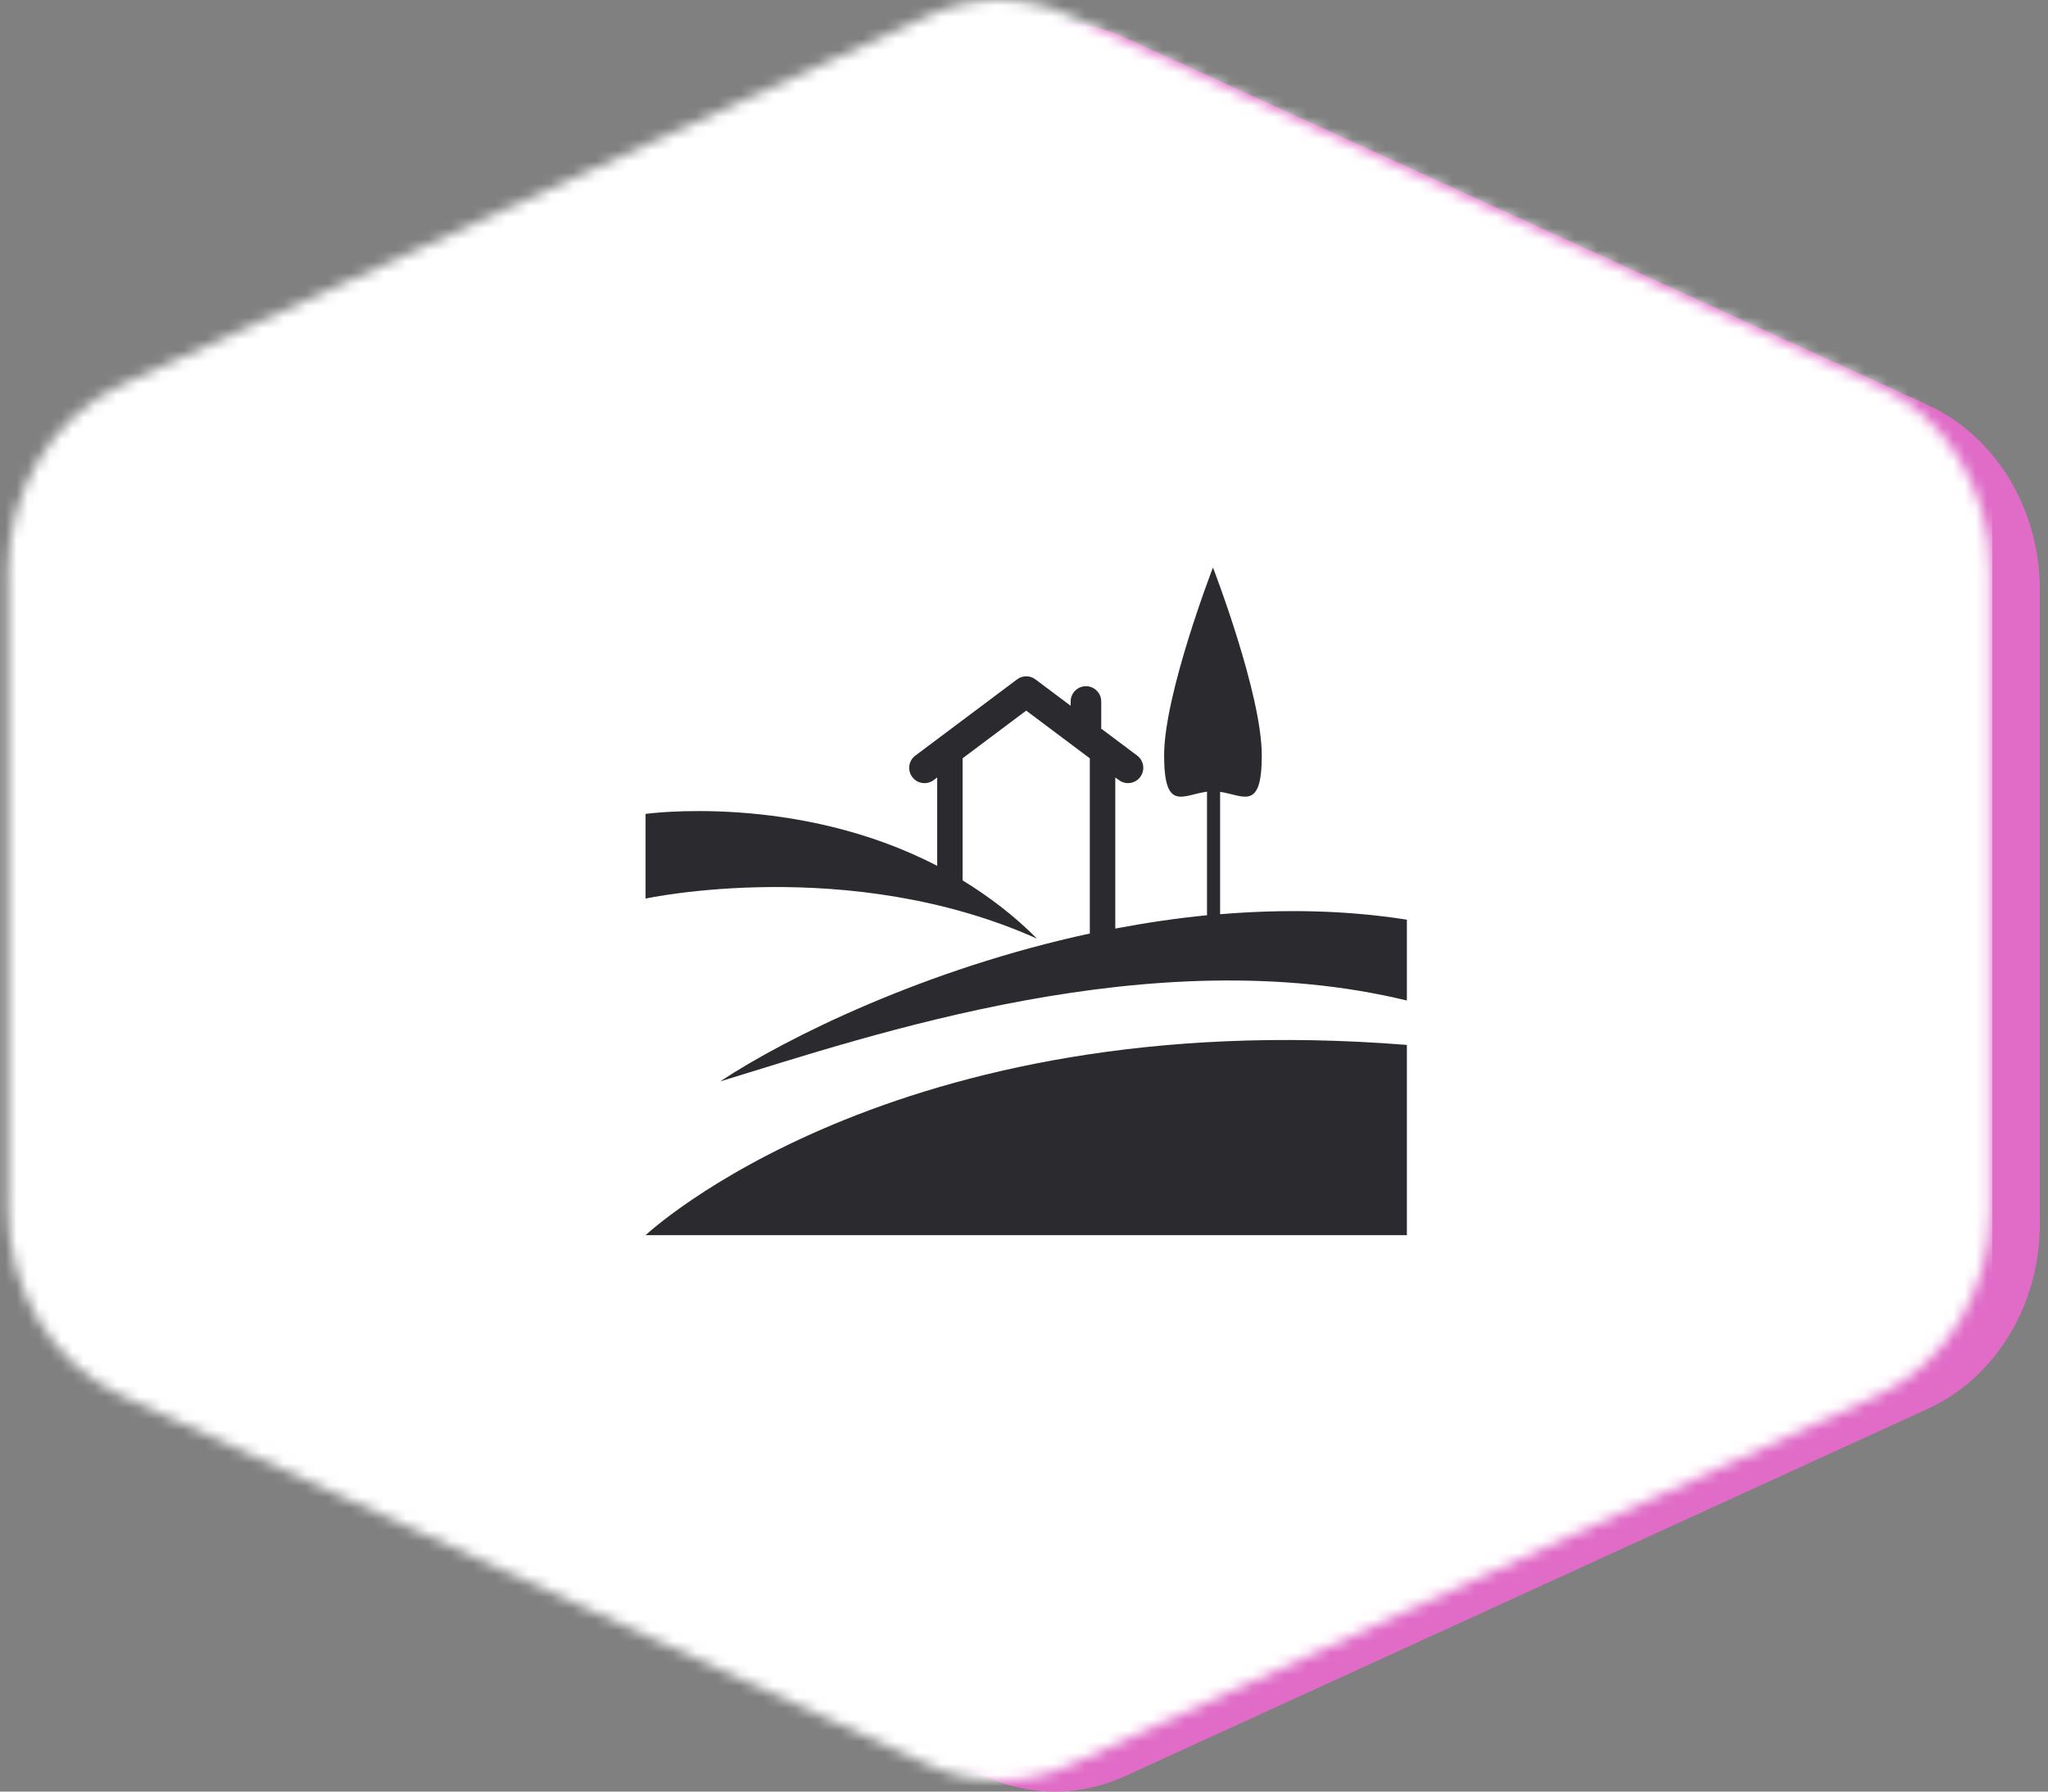
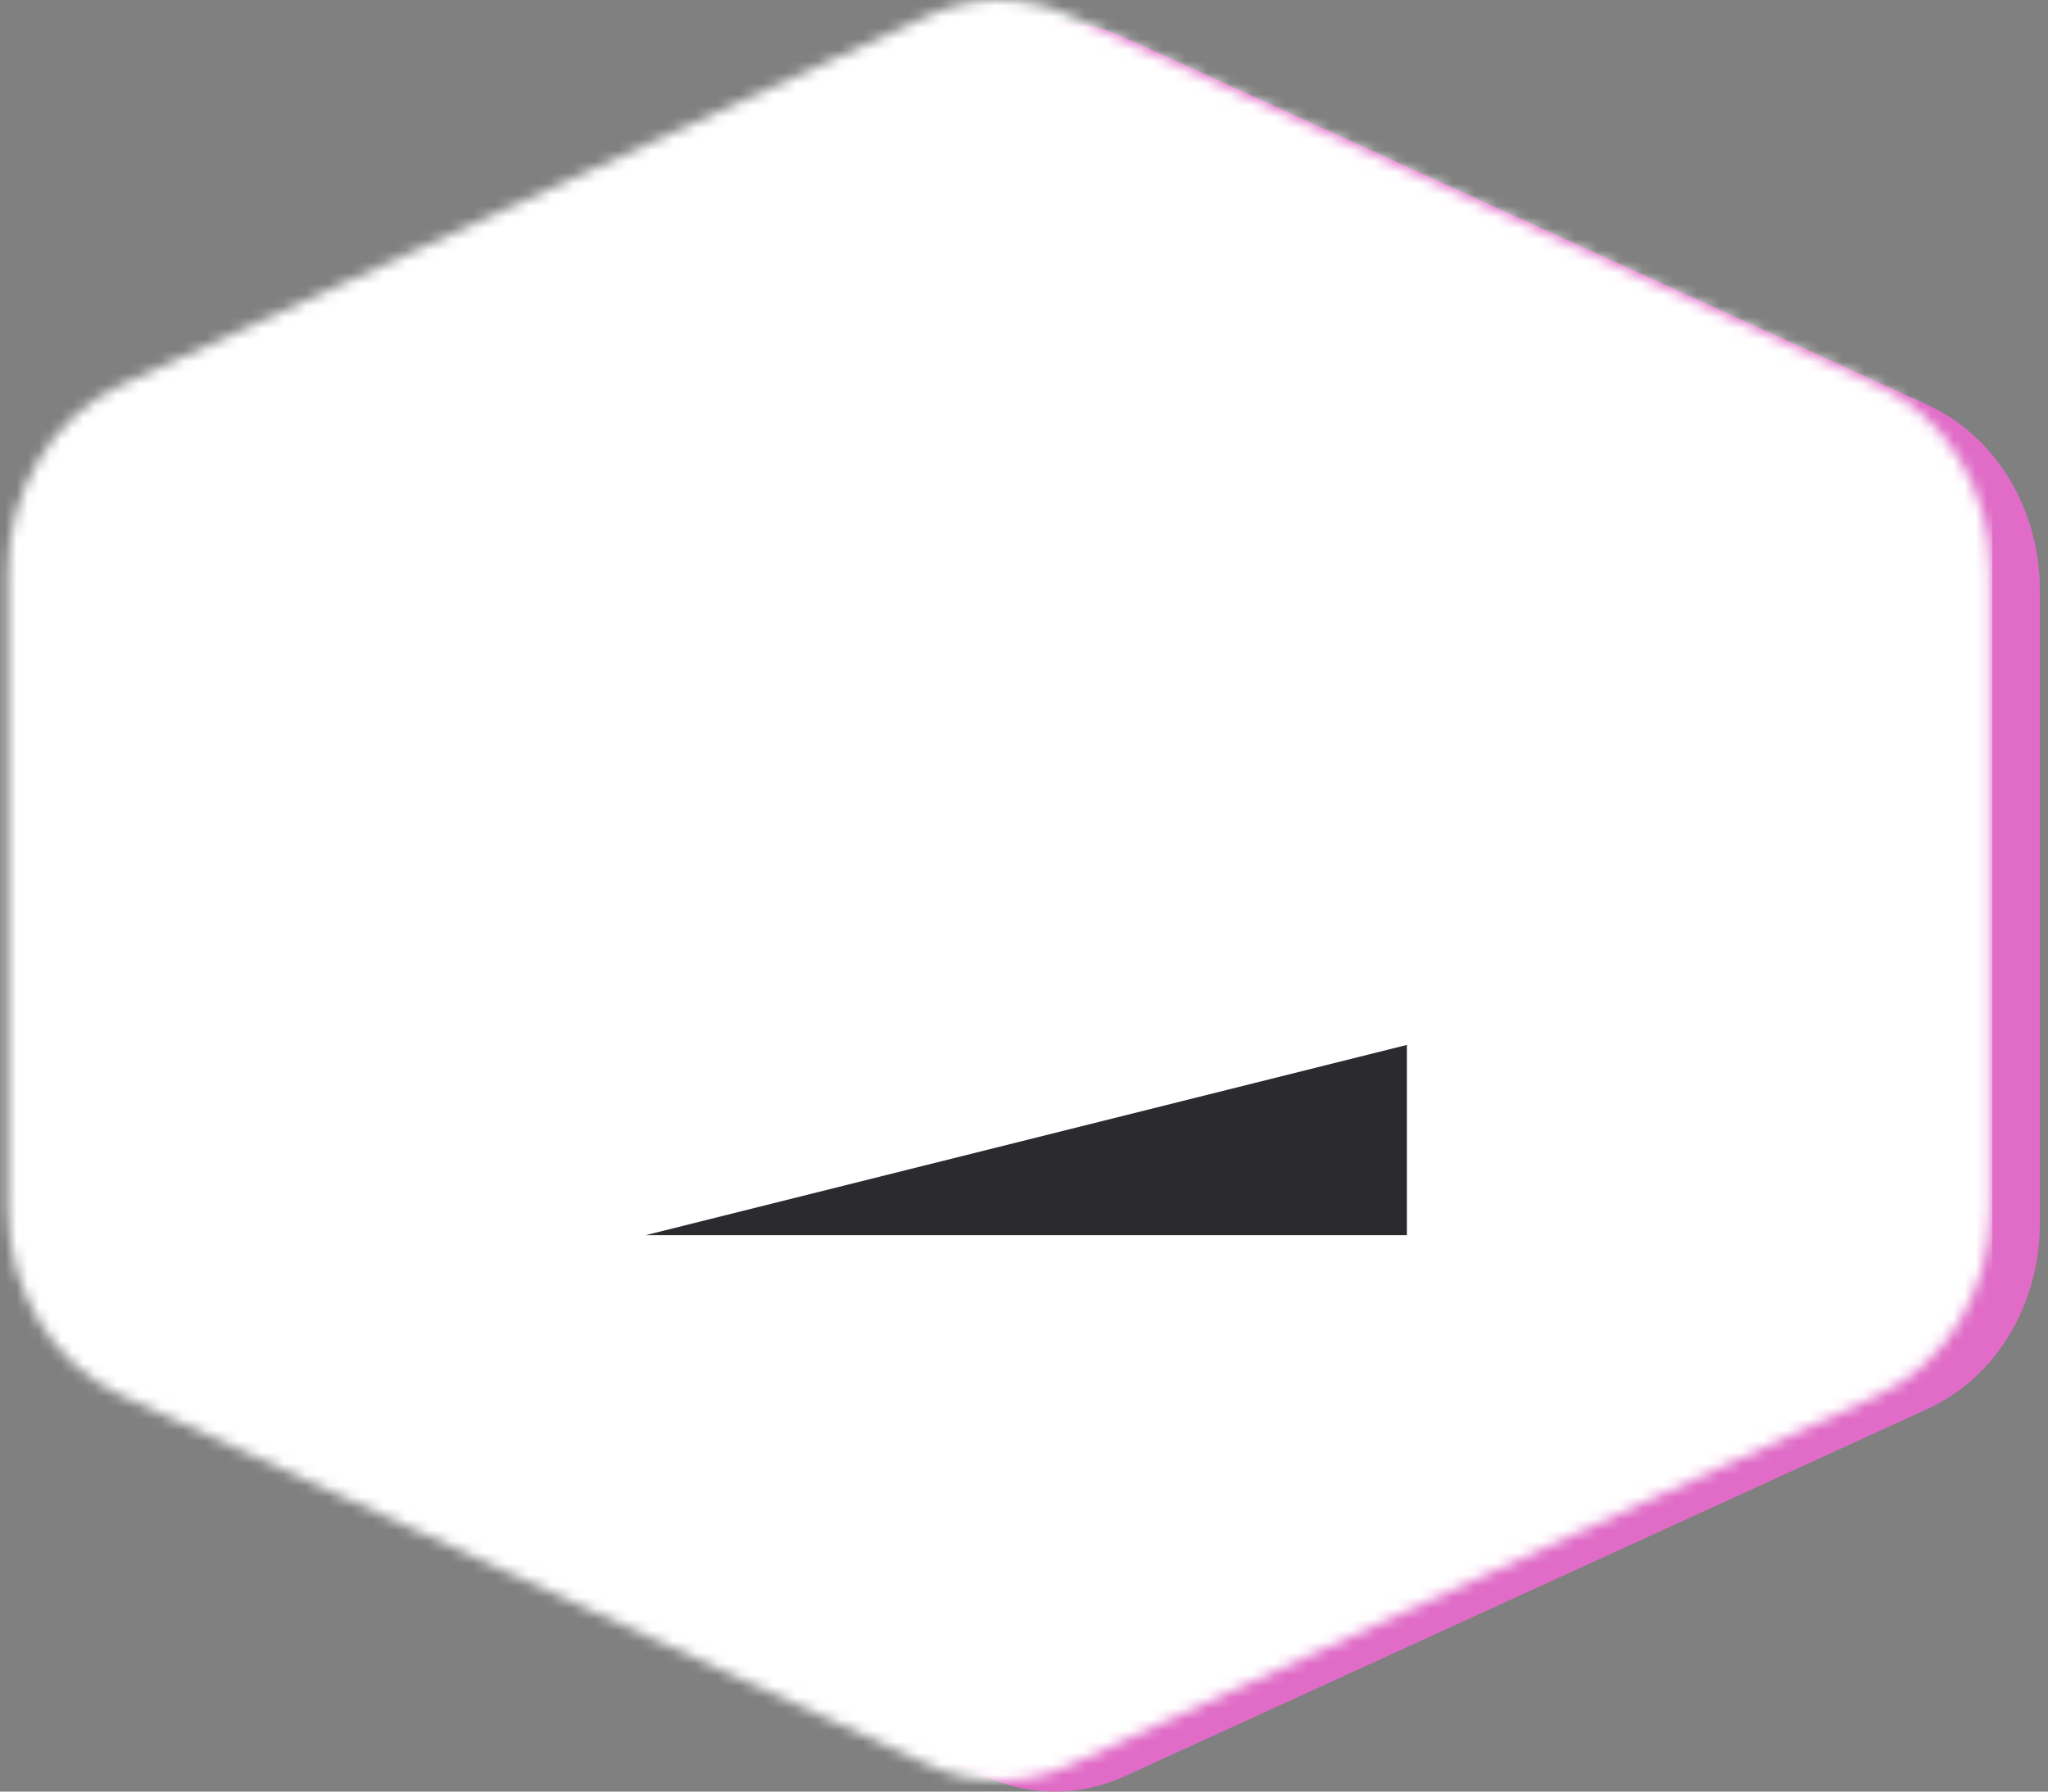
<svg xmlns="http://www.w3.org/2000/svg" width="184" height="161" viewBox="0 0 184 161" fill="none">
  <rect x="0" y="0" width="184" height="161" fill="#808080" stroke="none" />
  <path d="M88.51 3.378C92.525 1.541 97.04 1.541 101.056 3.378L173.194 36.393C179.294 39.184 183.27 45.745 183.27 53.02V109.98C183.27 117.255 179.294 123.816 173.194 126.607L101.056 159.622C97.04 161.459 92.525 161.459 88.51 159.622L16.371 126.607C10.271 123.816 6.296 117.255 6.296 109.98V53.02C6.296 45.745 10.271 39.184 16.371 36.393L88.51 3.378Z" fill="#E06CC7" />
  <mask id="mask0" mask-type="alpha" maskUnits="userSpaceOnUse" x="0" y="0" width="179" height="160">
    <path d="M83.462 1.387C87.502 -0.462 92.046 -0.462 96.086 1.387L168.679 34.609C174.817 37.418 178.817 44.02 178.817 51.341V108.659C178.817 115.98 174.817 122.582 168.679 125.391L96.086 158.613C92.046 160.462 87.502 160.462 83.462 158.613L10.869 125.391C4.731 122.582 0.73 115.98 0.73 108.659V51.341C0.73 44.02 4.731 37.418 10.869 34.609L83.462 1.387Z" fill="white" />
  </mask>
  <g mask="url(#mask0)">
    <rect x="-36" y="-5" width="215" height="172" fill="white" />
-     <path d="M58 111H126.399V93.901C80.087 90.195 58 111 58 111Z" fill="#2B2A2F" />
-     <path d="M109.619 82.156V71.159C111.73 71.468 113.363 72.926 113.363 67.882C113.363 62.341 108.978 51 108.978 51C108.978 51 104.589 62.338 104.589 67.882C104.589 73.009 106.277 71.418 108.442 71.146V82.248C105.645 82.52 102.898 82.936 100.202 83.445V69.864L100.526 70.101C100.769 70.288 101.057 70.375 101.35 70.375C101.765 70.375 102.174 70.185 102.44 69.826C102.898 69.221 102.775 68.361 102.174 67.905L98.922 65.466C98.926 65.421 98.94 65.367 98.94 65.32V63.04C98.94 62.276 98.321 61.666 97.566 61.666C96.806 61.666 96.192 62.276 96.192 63.04V63.424L93.025 61.05C92.54 60.685 91.868 60.685 91.381 61.05L82.231 67.907C81.626 68.363 81.505 69.225 81.963 69.828C82.417 70.436 83.275 70.554 83.882 70.103L84.202 69.866V77.809C71.556 71.24 58 73.141 58 73.141V80.749C58 80.749 76.285 76.788 93.172 84.352C91.07 82.236 88.803 80.539 86.484 79.114V68.144L92.198 63.859L97.914 68.146V83.889C83.228 87.055 70.703 93.204 64.701 97.18C78.242 93.05 103.458 84.358 126.399 89.909V82.647C120.801 81.761 115.143 81.7 109.619 82.156Z" fill="#2B2A2F" />
+     <path d="M58 111H126.399V93.901Z" fill="#2B2A2F" />
  </g>
</svg>